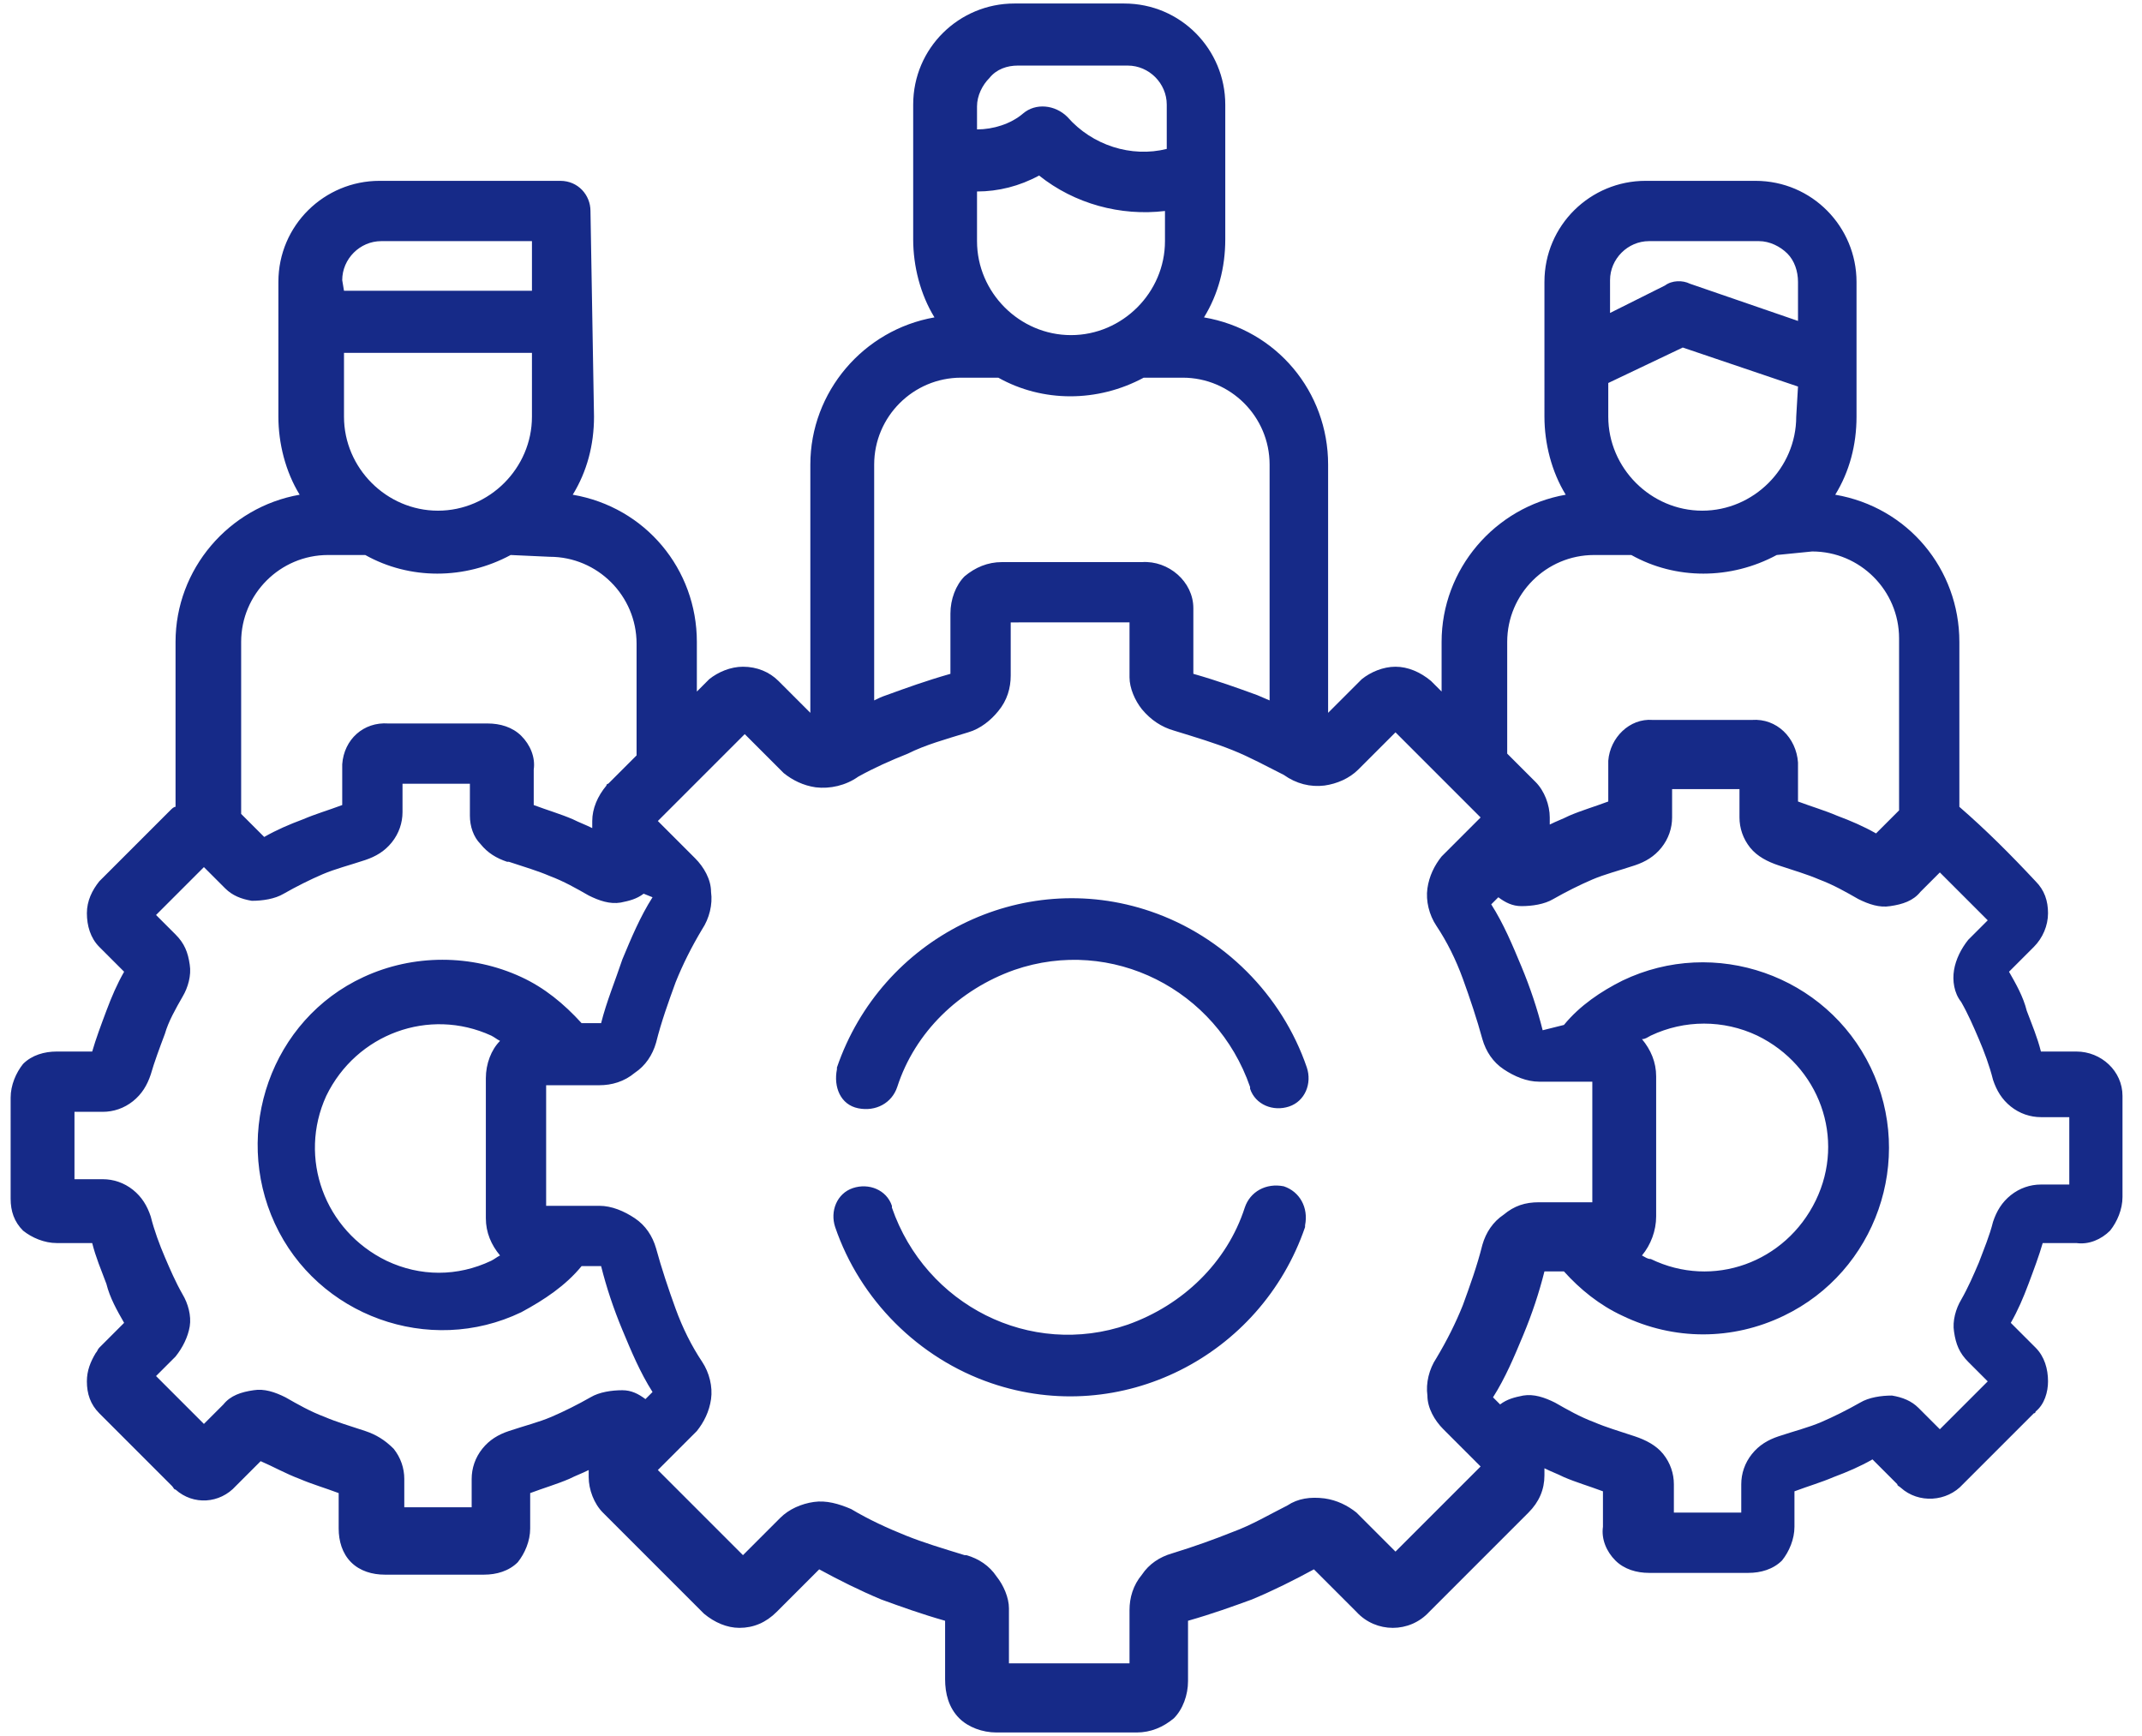
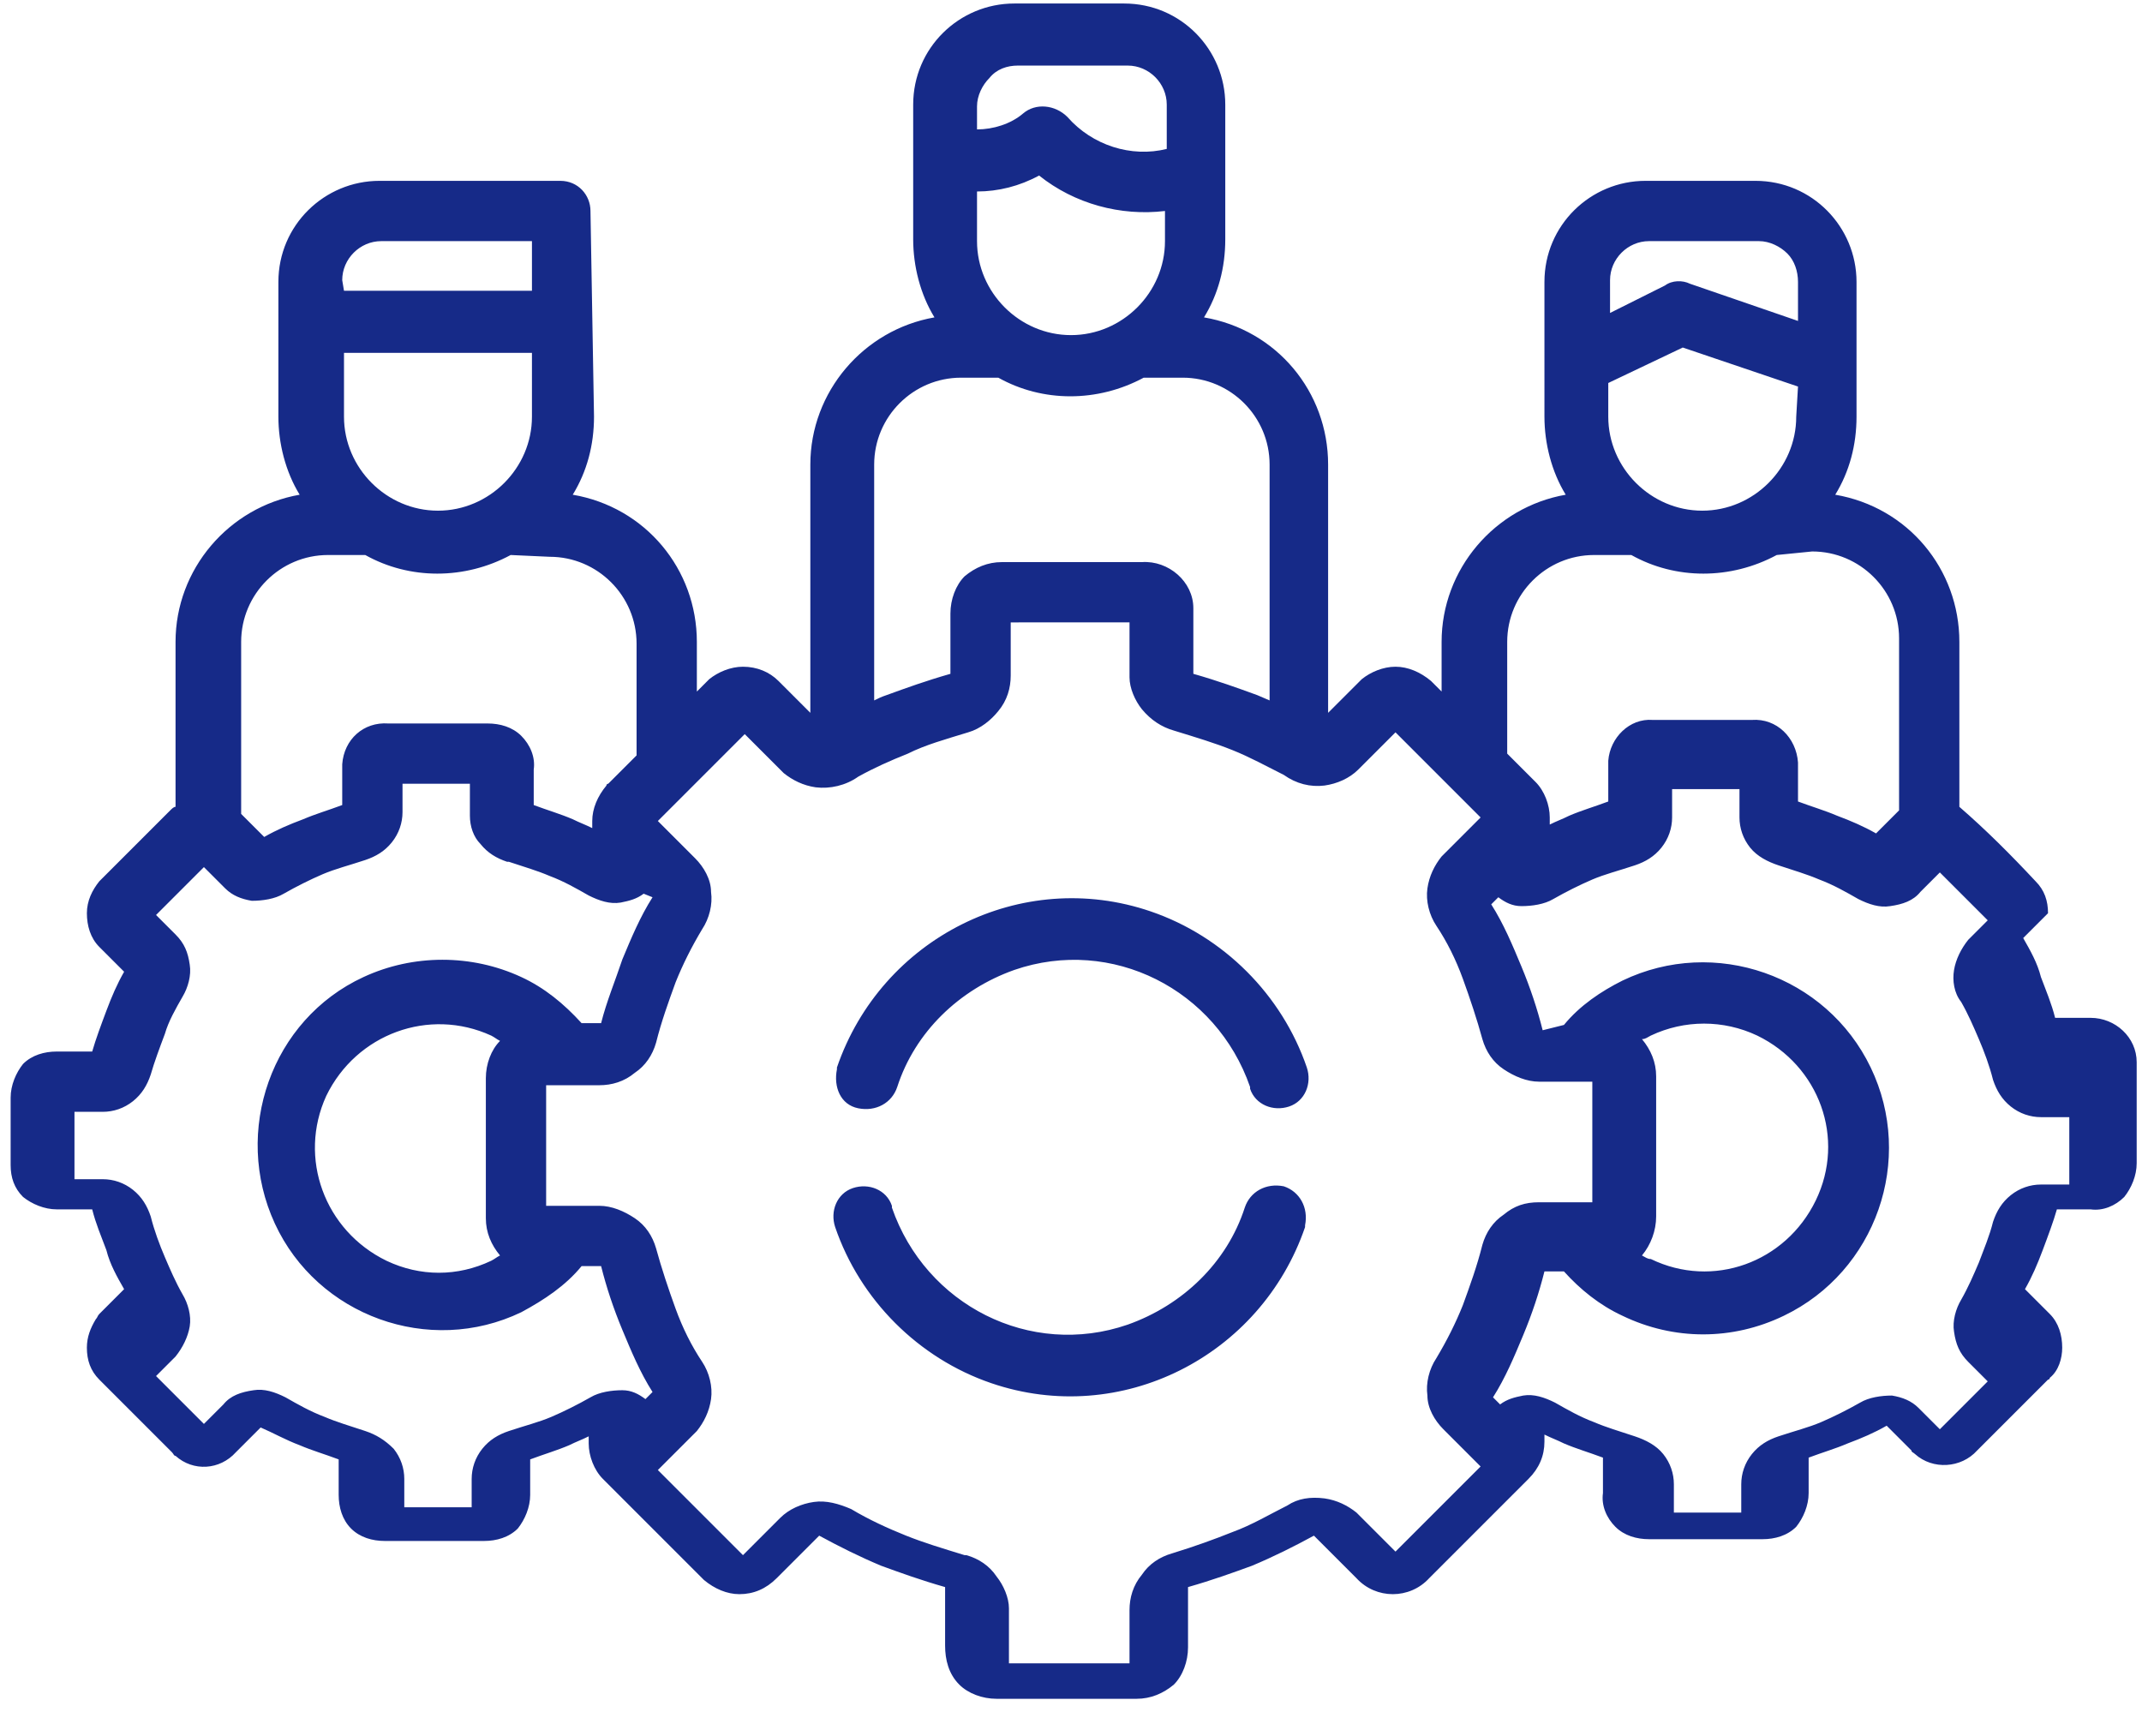
<svg xmlns="http://www.w3.org/2000/svg" version="1.1" id="Layer_1" x="0px" y="0px" viewBox="0 0 120.8 97.9" style="enable-background:new 0 0 120.8 97.9;" xml:space="preserve">
  <style type="text/css">
	.st0{fill:#162A88;}
</style>
  <g id="Group_276" transform="translate(-10 -134.102)">
-     <path id="Path_163" class="st0" d="M57.1,203.3c-0.3-0.9,0.1-1.9,1-2.2s1.9,0.1,2.2,1v0.1c1.9,5.5,7.8,8.5,13.3,6.6   c3.1-1.1,5.6-3.5,6.6-6.6c0.3-0.9,1.2-1.4,2.2-1.2c0.9,0.3,1.4,1.2,1.2,2.2v0.1c-2.5,7.3-10.4,11.3-17.7,8.8   C61.8,210.7,58.5,207.4,57.1,203.3L57.1,203.3z M111.4,155.9l-6.5-2.2l-4.2,2v1.9c0,2.9,2.4,5.3,5.3,5.3s5.3-2.4,5.3-5.3l0,0   L111.4,155.9L111.4,155.9z M100.7,151.8l3.2-1.6c0.4-0.3,1-0.3,1.4-0.1l6.1,2.1V150c0-0.6-0.2-1.2-0.6-1.6c-0.4-0.4-1-0.7-1.6-0.7   H103c-1.2,0-2.2,1-2.2,2.2v1.9H100.7z M29.4,150.5H40v-2.8h-8.5c-1.2,0-2.2,1-2.2,2.2L29.4,150.5z M40,154H29.4v3.6   c0,2.9,2.4,5.3,5.3,5.3s5.3-2.4,5.3-5.3V154z M75.7,146c-2.5,0.3-5.1-0.4-7.1-2c-1.1,0.6-2.3,0.9-3.5,0.9v2.8   c0,2.9,2.4,5.3,5.3,5.3s5.3-2.4,5.3-5.3L75.7,146z M65.1,141.4c0.9,0,1.9-0.3,2.6-0.9l0,0c0.7-0.6,1.8-0.5,2.5,0.2   c1.4,1.6,3.6,2.3,5.6,1.8V140c0-1.2-1-2.2-2.2-2.2h-6.2c-0.6,0-1.2,0.2-1.6,0.7c-0.4,0.4-0.7,1-0.7,1.6   C65.1,140.1,65.1,141.4,65.1,141.4z M43.5,157.6c0,1.6-0.4,3.1-1.2,4.4c4.1,0.7,7,4.2,7,8.3v2.8l0.5-0.5c0.1-0.1,0.1-0.1,0.2-0.2   c0.5-0.4,1.2-0.7,1.9-0.7c0.8,0,1.5,0.3,2,0.8c0,0,0,0,0.1,0.1l1.7,1.7v-14c0-4.1,3-7.6,7-8.3c-0.8-1.3-1.2-2.9-1.2-4.4V140   c0-3.2,2.6-5.7,5.7-5.7h6.2c3.2,0,5.7,2.6,5.7,5.7v7.6c0,1.6-0.4,3.1-1.2,4.4c4.1,0.7,7,4.2,7,8.3v14l1.7-1.7   c0.1-0.1,0.1-0.1,0.2-0.2c0.5-0.4,1.2-0.7,1.9-0.7c0.7,0,1.4,0.3,2,0.8l0.1,0.1l0.5,0.5v-2.8c0-4.1,3-7.6,7-8.3   c-0.8-1.3-1.2-2.9-1.2-4.4V150c0-3.2,2.6-5.7,5.7-5.7h6.2c3.2,0,5.7,2.6,5.7,5.7v7.6c0,1.6-0.4,3.1-1.2,4.4c4.1,0.7,7,4.2,7,8.3   v9.3c1.5,1.3,2.9,2.7,4.3,4.2c0.5,0.5,0.7,1.1,0.7,1.8s-0.3,1.4-0.8,1.9l-1.4,1.4c0.4,0.7,0.8,1.4,1,2.2c0.3,0.8,0.6,1.5,0.8,2.3h2   c1.4,0,2.6,1.1,2.6,2.5c0,0.1,0,0.1,0,0.2v5.5c0,0.7-0.3,1.4-0.7,1.9c-0.5,0.5-1.2,0.8-1.9,0.7h-1.9c-0.2,0.7-0.5,1.5-0.8,2.3   s-0.6,1.5-1,2.2l1.4,1.4c0.5,0.5,0.7,1.2,0.7,1.9c0,0.6-0.2,1.3-0.7,1.7c0,0,0,0.1-0.1,0.1l0,0l-4,4c-0.9,1-2.5,1.1-3.5,0.2   c-0.1-0.1-0.2-0.1-0.2-0.2l-1.4-1.4c-0.7,0.4-1.4,0.7-2.2,1c-0.7,0.3-1.4,0.5-2.2,0.8v2c0,0.7-0.3,1.4-0.7,1.9   c-0.5,0.5-1.2,0.7-1.9,0.7l0,0H103c-0.7,0-1.4-0.2-1.9-0.7s-0.8-1.2-0.7-1.9v-2c-0.8-0.3-1.5-0.5-2.2-0.8c-0.4-0.2-0.7-0.3-1.1-0.5   c0,0.1,0,0.3,0,0.4c0,0.8-0.3,1.5-0.9,2.1l-5.6,5.6c-1.1,1.2-3,1.2-4.1,0l-0.1-0.1l-2.3-2.3c-1.1,0.6-2.3,1.2-3.5,1.7   c-1.1,0.4-2.2,0.8-3.6,1.2v3.4c0,0.8-0.3,1.6-0.8,2.1c-0.6,0.5-1.3,0.8-2.1,0.8l0,0h-7.9c-0.8,0-1.6-0.3-2.1-0.8   c-0.6-0.6-0.8-1.4-0.8-2.2v-3.3l0,0c-1.4-0.4-2.5-0.8-3.6-1.2c-1.2-0.5-2.4-1.1-3.5-1.7l-2.4,2.4c-0.6,0.6-1.3,0.9-2.1,0.9   c-0.7,0-1.4-0.3-2-0.8l-0.1-0.1l0,0l-5.6-5.6c-0.5-0.5-0.8-1.3-0.8-2c0-0.1,0-0.3,0-0.4c-0.4,0.2-0.7,0.3-1.1,0.5   c-0.7,0.3-1.4,0.5-2.2,0.8v2c0,0.7-0.3,1.4-0.7,1.9c-0.5,0.5-1.2,0.7-1.9,0.7l0,0h-5.6c-0.7,0-1.4-0.2-1.9-0.7s-0.7-1.2-0.7-1.9   l0,0l0,0v-2c-0.8-0.3-1.5-0.5-2.2-0.8c-0.8-0.3-1.5-0.7-2.2-1l-1.4,1.4c-0.9,1-2.4,1.1-3.4,0.2c-0.1,0-0.1-0.1-0.2-0.2l-0.1-0.1   l0,0l-4-4c-0.5-0.5-0.7-1.1-0.7-1.8c0-0.6,0.2-1.1,0.5-1.6c0.1-0.1,0.1-0.2,0.2-0.3l1.4-1.4c-0.4-0.7-0.8-1.4-1-2.2   c-0.3-0.8-0.6-1.5-0.8-2.3h-2c-0.7,0-1.4-0.3-1.9-0.7c-0.5-0.5-0.7-1.1-0.7-1.8l0,0l0,0V196c0-0.7,0.3-1.4,0.7-1.9   c0.5-0.5,1.2-0.7,1.9-0.7h2c0.2-0.7,0.5-1.5,0.8-2.3c0.3-0.8,0.6-1.5,1-2.2l-1.4-1.4c-0.5-0.5-0.7-1.2-0.7-1.9s0.3-1.3,0.7-1.8l4-4   c0.1-0.1,0.2-0.2,0.3-0.2v-9.3c0-4.1,3-7.6,7-8.3c-0.8-1.3-1.2-2.9-1.2-4.4V150c0-3.2,2.6-5.7,5.7-5.7h10.2c1,0,1.7,0.8,1.7,1.7   l0,0L43.5,157.6z M38.8,165.4c-2.6,1.4-5.7,1.4-8.2,0h-2.1c-2.7,0-4.9,2.2-4.9,4.9v9.7l1.3,1.3c0.7-0.4,1.4-0.7,2.2-1   c0.7-0.3,1.4-0.5,2.2-0.8v-2c0-0.1,0-0.2,0-0.3c0.1-1.4,1.2-2.4,2.6-2.3l0,0l0,0h5.6c0.7,0,1.4,0.2,1.9,0.7s0.8,1.2,0.7,1.9v2   c0.8,0.3,1.5,0.5,2.2,0.8c0.4,0.2,0.7,0.3,1.1,0.5c0-0.1,0-0.3,0-0.4c0-0.7,0.3-1.4,0.8-2c0,0,0-0.1,0.1-0.1l1.6-1.6v-6.3   c0-2.7-2.2-4.9-4.9-4.9L38.8,165.4z M110.2,165.4c-2.6,1.4-5.7,1.4-8.2,0h-2.1c-2.7,0-4.9,2.2-4.9,4.9v6.3l1.6,1.6   c0.5,0.5,0.8,1.3,0.8,2c0,0.1,0,0.3,0,0.4c0.4-0.2,0.7-0.3,1.1-0.5c0.7-0.3,1.4-0.5,2.2-0.8c0-0.8,0-1.5,0-2.3   c0.1-1.3,1.2-2.4,2.5-2.3l0,0l0,0h5.6c1.4-0.1,2.5,1,2.6,2.4c0,0.1,0,0.1,0,0.2l0,0l0,0v2c0.8,0.3,1.5,0.5,2.2,0.8   c0.8,0.3,1.5,0.6,2.2,1l1.3-1.3v-9.7c0-2.7-2.2-4.9-4.9-4.9L110.2,165.4z M74.5,155.4c-2.6,1.4-5.7,1.4-8.2,0h-2.1   c-2.7,0-4.9,2.2-4.9,4.9v13.3c0.2-0.1,0.4-0.2,0.7-0.3c1.1-0.4,2.2-0.8,3.6-1.2v-3.4c0-0.8,0.3-1.6,0.8-2.1   c0.6-0.5,1.3-0.8,2.1-0.8l0,0h7.9c1.5-0.1,2.9,1.1,2.9,2.6c0,0.1,0,0.2,0,0.3l0,0l0,0v3.4l0,0c1.4,0.4,2.5,0.8,3.6,1.2l0.7,0.3   v-13.3c0-2.7-2.2-4.9-4.9-4.9H74.5z M102.6,204.9c0.2,0.1,0.3,0.2,0.5,0.2c3.5,1.7,7.6,0.2,9.3-3.3c1.7-3.5,0.2-7.6-3.3-9.3   c-1.9-0.9-4.1-0.9-6,0c-0.2,0.1-0.3,0.2-0.5,0.2c0.5,0.6,0.8,1.3,0.8,2.1l0,0l0,0v7.9C103.4,203.5,103.1,204.3,102.6,204.9   L102.6,204.9z M98.2,191.9c0.9-1.1,2.1-1.9,3.3-2.5c5.2-2.5,11.5-0.3,14,4.9s0.3,11.5-4.9,14c-2.9,1.4-6.2,1.4-9.1,0   c-1.3-0.6-2.4-1.5-3.3-2.5h-1.1c-0.3,1.2-0.7,2.4-1.2,3.6c-0.5,1.2-1,2.4-1.7,3.5l0.4,0.4c0.4-0.3,0.8-0.4,1.3-0.5   c0.6-0.1,1.2,0.1,1.8,0.4c0.7,0.4,1.4,0.8,2.2,1.1c0.7,0.3,1.4,0.5,2.3,0.8c0.6,0.2,1.2,0.5,1.6,1s0.6,1.1,0.6,1.7v1.6h3.8v-1.6   l0,0c0-0.6,0.2-1.2,0.6-1.7s0.9-0.8,1.5-1l0,0l0,0c0.9-0.3,1.7-0.5,2.4-0.8c0.7-0.3,1.5-0.7,2.2-1.1c0.5-0.3,1.2-0.4,1.8-0.4   c0.6,0.1,1.1,0.3,1.5,0.7l0.1,0.1l1.1,1.1l2.7-2.7l-1.1-1.1l0,0c-0.5-0.5-0.7-1-0.8-1.7c-0.1-0.6,0.1-1.3,0.4-1.8   c0.4-0.7,0.7-1.4,1-2.1c0.3-0.8,0.6-1.5,0.8-2.3c0.2-0.6,0.5-1.1,1-1.5s1.1-0.6,1.7-0.6h1.6v-3.8h-1.6l0,0c-0.6,0-1.2-0.2-1.7-0.6   c-0.5-0.4-0.8-0.9-1-1.5c-0.2-0.8-0.5-1.6-0.8-2.3s-0.6-1.4-1-2.1c-0.4-0.5-0.5-1.2-0.4-1.8s0.4-1.2,0.8-1.7l1.1-1.1l-2.7-2.7   l-1.1,1.1l0,0c-0.4,0.5-1,0.7-1.7,0.8c-0.6,0.1-1.2-0.1-1.8-0.4c-0.7-0.4-1.4-0.8-2.2-1.1c-0.7-0.3-1.4-0.5-2.3-0.8   c-0.6-0.2-1.2-0.5-1.6-1s-0.6-1.1-0.6-1.7v-1.6h-3.8v1.6l0,0c0,0.6-0.2,1.2-0.6,1.7s-0.9,0.8-1.5,1l0,0l0,0   c-0.9,0.3-1.7,0.5-2.4,0.8c-0.7,0.3-1.5,0.7-2.2,1.1c-0.5,0.3-1.2,0.4-1.8,0.4c-0.5,0-0.9-0.2-1.3-0.5l-0.4,0.4   c0.7,1.1,1.2,2.3,1.7,3.5s0.9,2.4,1.2,3.6L98.2,191.9z M46.3,184.5c-0.4,0.3-0.8,0.4-1.3,0.5c-0.6,0.1-1.2-0.1-1.8-0.4   c-0.7-0.4-1.4-0.8-2.2-1.1c-0.7-0.3-1.4-0.5-2.3-0.8h-0.1c-0.6-0.2-1.1-0.5-1.5-1c-0.4-0.4-0.6-1-0.6-1.6c0-0.1,0-0.1,0-0.2v-1.6   h-3.8v1.6l0,0c0,0.6-0.2,1.2-0.6,1.7c-0.4,0.5-0.9,0.8-1.5,1l0,0l0,0c-0.9,0.3-1.7,0.5-2.4,0.8c-0.7,0.3-1.5,0.7-2.2,1.1   c-0.5,0.3-1.2,0.4-1.8,0.4c-0.6-0.1-1.1-0.3-1.5-0.7l-0.1-0.1l-1.1-1.1l-2.7,2.7l1.1,1.1c0.5,0.5,0.7,1,0.8,1.7   c0.1,0.6-0.1,1.3-0.4,1.8c-0.4,0.7-0.8,1.4-1,2.1c-0.3,0.8-0.6,1.6-0.8,2.3c-0.2,0.6-0.5,1.1-1,1.5s-1.1,0.6-1.7,0.6h-1.6v3.8h1.6   l0,0c0.6,0,1.2,0.2,1.7,0.6c0.5,0.4,0.8,0.9,1,1.5c0.2,0.8,0.5,1.6,0.8,2.3s0.6,1.4,1,2.1c0.3,0.5,0.5,1.2,0.4,1.8   s-0.4,1.2-0.8,1.7l-1.1,1.1l2.7,2.7l1.1-1.1l0,0c0.4-0.5,1-0.7,1.7-0.8c0.6-0.1,1.2,0.1,1.8,0.4c0.7,0.4,1.4,0.8,2.2,1.1   c0.7,0.3,1.4,0.5,2.3,0.8c0.6,0.2,1.1,0.5,1.6,1c0.4,0.5,0.6,1.1,0.6,1.7v1.6h3.8v-1.6l0,0c0-0.6,0.2-1.2,0.6-1.7   c0.4-0.5,0.9-0.8,1.5-1l0,0l0,0c0.9-0.3,1.7-0.5,2.4-0.8s1.5-0.7,2.2-1.1c0.5-0.3,1.2-0.4,1.8-0.4c0.5,0,0.9,0.2,1.3,0.5l0.4-0.4   c-0.7-1.1-1.2-2.3-1.7-3.5s-0.9-2.4-1.2-3.6h-1.1c-0.9,1.1-2.1,1.9-3.4,2.6c-5.2,2.5-11.5,0.2-13.9-5s-0.2-11.5,5-13.9   c2.8-1.3,6.1-1.3,8.9,0c1.3,0.6,2.4,1.5,3.4,2.6h1.1c0.3-1.2,0.8-2.4,1.2-3.6c0.5-1.2,1-2.4,1.7-3.5L46.3,184.5z M38.2,192.8   c-0.2-0.1-0.3-0.2-0.5-0.3c-3.5-1.6-7.6-0.1-9.3,3.4c-1.6,3.5-0.1,7.6,3.4,9.3c1.9,0.9,4,0.9,5.9,0c0.2-0.1,0.3-0.2,0.5-0.3   c-0.5-0.6-0.8-1.3-0.8-2.1l0,0l0,0v-7.9C37.4,194.1,37.7,193.3,38.2,192.8L38.2,192.8z M48.9,178.6L48.9,178.6l-1.8,1.8l2.1,2.1   l0,0c0.5,0.5,0.9,1.2,0.9,1.9c0.1,0.7-0.1,1.5-0.5,2.1c-0.6,1-1.1,2-1.5,3c-0.4,1.1-0.8,2.2-1.1,3.4c-0.2,0.7-0.6,1.3-1.2,1.7   c-0.6,0.5-1.3,0.7-2,0.7h-3v6.8h3l0,0c0.7,0,1.4,0.3,2,0.7s1,1,1.2,1.7c0.3,1.1,0.7,2.3,1.1,3.4c0.4,1.1,0.9,2.1,1.5,3   c0.4,0.6,0.6,1.4,0.5,2.1c-0.1,0.7-0.4,1.3-0.8,1.8l-0.1,0.1l-2.1,2.1l4.8,4.8l2.1-2.1l0,0c0.5-0.5,1.2-0.8,1.9-0.9   c0.7-0.1,1.4,0.1,2.1,0.4c1,0.6,2.1,1.1,3.1,1.5s2,0.7,3.3,1.1h0.1c0.7,0.2,1.3,0.6,1.7,1.2c0.4,0.5,0.7,1.2,0.7,1.8v0.1v3h6.8v-3   l0,0c0-0.7,0.2-1.4,0.7-2c0.4-0.6,1-1,1.7-1.2l0,0c1.3-0.4,2.4-0.8,3.4-1.2c1.1-0.4,2.1-1,3.1-1.5c0.6-0.4,1.3-0.5,2.1-0.4   c0.7,0.1,1.3,0.4,1.8,0.8l0.1,0.1l2.1,2.1l4.8-4.8l-0.4-0.4l-1.7-1.7c-0.5-0.5-0.9-1.2-0.9-1.9c-0.1-0.7,0.1-1.5,0.5-2.1   c0.6-1,1.1-2,1.5-3c0.4-1.1,0.8-2.2,1.1-3.4c0.2-0.7,0.6-1.3,1.2-1.7c0.6-0.5,1.2-0.7,2-0.7h3v-6.8h-3l0,0c-0.7,0-1.4-0.3-2-0.7   s-1-1-1.2-1.7c-0.3-1.1-0.7-2.3-1.1-3.4c-0.4-1.1-0.9-2.1-1.5-3c-0.4-0.6-0.6-1.4-0.5-2.1c0.1-0.7,0.4-1.3,0.8-1.8l0.1-0.1l2.1-2.1   l-1.7-1.7l0,0l-3.1-3.1l-2.1,2.1l0,0c-0.5,0.5-1.2,0.8-1.9,0.9c-0.8,0.1-1.6-0.1-2.3-0.6c-1-0.5-1.9-1-2.9-1.4s-2-0.7-3.3-1.1   c-0.7-0.2-1.3-0.6-1.8-1.2c-0.4-0.5-0.7-1.2-0.7-1.8c0-0.1,0-0.1,0-0.1v-3H67v3l0,0c0,0.7-0.2,1.4-0.7,2c-0.4,0.5-1,1-1.7,1.2l0,0   l0,0c-1.3,0.4-2.4,0.7-3.4,1.2c-1,0.4-1.9,0.8-2.8,1.3c-0.7,0.5-1.6,0.7-2.4,0.6c-0.7-0.1-1.3-0.4-1.8-0.8l-0.1-0.1l-2.1-2.1   L48.9,178.6z M83.7,194.3c0.3,0.9-0.1,1.9-1,2.2s-1.9-0.1-2.2-1v-0.1c-1.9-5.5-7.8-8.5-13.3-6.6c-3.1,1.1-5.6,3.5-6.6,6.6   c-0.3,0.9-1.2,1.4-2.2,1.2s-1.4-1.2-1.2-2.2v-0.1c2.5-7.3,10.4-11.3,17.7-8.8C79,186.9,82.3,190.2,83.7,194.3L83.7,194.3z" />
+     <path id="Path_163" class="st0" d="M57.1,203.3c-0.3-0.9,0.1-1.9,1-2.2s1.9,0.1,2.2,1v0.1c1.9,5.5,7.8,8.5,13.3,6.6   c3.1-1.1,5.6-3.5,6.6-6.6c0.3-0.9,1.2-1.4,2.2-1.2c0.9,0.3,1.4,1.2,1.2,2.2v0.1c-2.5,7.3-10.4,11.3-17.7,8.8   C61.8,210.7,58.5,207.4,57.1,203.3L57.1,203.3z M111.4,155.9l-6.5-2.2l-4.2,2v1.9c0,2.9,2.4,5.3,5.3,5.3s5.3-2.4,5.3-5.3l0,0   L111.4,155.9L111.4,155.9z M100.7,151.8l3.2-1.6c0.4-0.3,1-0.3,1.4-0.1l6.1,2.1V150c0-0.6-0.2-1.2-0.6-1.6c-0.4-0.4-1-0.7-1.6-0.7   H103c-1.2,0-2.2,1-2.2,2.2v1.9H100.7z M29.4,150.5H40v-2.8h-8.5c-1.2,0-2.2,1-2.2,2.2L29.4,150.5z M40,154H29.4v3.6   c0,2.9,2.4,5.3,5.3,5.3s5.3-2.4,5.3-5.3V154z M75.7,146c-2.5,0.3-5.1-0.4-7.1-2c-1.1,0.6-2.3,0.9-3.5,0.9v2.8   c0,2.9,2.4,5.3,5.3,5.3s5.3-2.4,5.3-5.3L75.7,146z M65.1,141.4c0.9,0,1.9-0.3,2.6-0.9l0,0c0.7-0.6,1.8-0.5,2.5,0.2   c1.4,1.6,3.6,2.3,5.6,1.8V140c0-1.2-1-2.2-2.2-2.2h-6.2c-0.6,0-1.2,0.2-1.6,0.7c-0.4,0.4-0.7,1-0.7,1.6   C65.1,140.1,65.1,141.4,65.1,141.4z M43.5,157.6c0,1.6-0.4,3.1-1.2,4.4c4.1,0.7,7,4.2,7,8.3v2.8l0.5-0.5c0.1-0.1,0.1-0.1,0.2-0.2   c0.5-0.4,1.2-0.7,1.9-0.7c0.8,0,1.5,0.3,2,0.8c0,0,0,0,0.1,0.1l1.7,1.7v-14c0-4.1,3-7.6,7-8.3c-0.8-1.3-1.2-2.9-1.2-4.4V140   c0-3.2,2.6-5.7,5.7-5.7h6.2c3.2,0,5.7,2.6,5.7,5.7v7.6c0,1.6-0.4,3.1-1.2,4.4c4.1,0.7,7,4.2,7,8.3v14l1.7-1.7   c0.1-0.1,0.1-0.1,0.2-0.2c0.5-0.4,1.2-0.7,1.9-0.7c0.7,0,1.4,0.3,2,0.8l0.1,0.1l0.5,0.5v-2.8c0-4.1,3-7.6,7-8.3   c-0.8-1.3-1.2-2.9-1.2-4.4V150c0-3.2,2.6-5.7,5.7-5.7h6.2c3.2,0,5.7,2.6,5.7,5.7v7.6c0,1.6-0.4,3.1-1.2,4.4c4.1,0.7,7,4.2,7,8.3   v9.3c1.5,1.3,2.9,2.7,4.3,4.2c0.5,0.5,0.7,1.1,0.7,1.8l-1.4,1.4c0.4,0.7,0.8,1.4,1,2.2c0.3,0.8,0.6,1.5,0.8,2.3h2   c1.4,0,2.6,1.1,2.6,2.5c0,0.1,0,0.1,0,0.2v5.5c0,0.7-0.3,1.4-0.7,1.9c-0.5,0.5-1.2,0.8-1.9,0.7h-1.9c-0.2,0.7-0.5,1.5-0.8,2.3   s-0.6,1.5-1,2.2l1.4,1.4c0.5,0.5,0.7,1.2,0.7,1.9c0,0.6-0.2,1.3-0.7,1.7c0,0,0,0.1-0.1,0.1l0,0l-4,4c-0.9,1-2.5,1.1-3.5,0.2   c-0.1-0.1-0.2-0.1-0.2-0.2l-1.4-1.4c-0.7,0.4-1.4,0.7-2.2,1c-0.7,0.3-1.4,0.5-2.2,0.8v2c0,0.7-0.3,1.4-0.7,1.9   c-0.5,0.5-1.2,0.7-1.9,0.7l0,0H103c-0.7,0-1.4-0.2-1.9-0.7s-0.8-1.2-0.7-1.9v-2c-0.8-0.3-1.5-0.5-2.2-0.8c-0.4-0.2-0.7-0.3-1.1-0.5   c0,0.1,0,0.3,0,0.4c0,0.8-0.3,1.5-0.9,2.1l-5.6,5.6c-1.1,1.2-3,1.2-4.1,0l-0.1-0.1l-2.3-2.3c-1.1,0.6-2.3,1.2-3.5,1.7   c-1.1,0.4-2.2,0.8-3.6,1.2v3.4c0,0.8-0.3,1.6-0.8,2.1c-0.6,0.5-1.3,0.8-2.1,0.8l0,0h-7.9c-0.8,0-1.6-0.3-2.1-0.8   c-0.6-0.6-0.8-1.4-0.8-2.2v-3.3l0,0c-1.4-0.4-2.5-0.8-3.6-1.2c-1.2-0.5-2.4-1.1-3.5-1.7l-2.4,2.4c-0.6,0.6-1.3,0.9-2.1,0.9   c-0.7,0-1.4-0.3-2-0.8l-0.1-0.1l0,0l-5.6-5.6c-0.5-0.5-0.8-1.3-0.8-2c0-0.1,0-0.3,0-0.4c-0.4,0.2-0.7,0.3-1.1,0.5   c-0.7,0.3-1.4,0.5-2.2,0.8v2c0,0.7-0.3,1.4-0.7,1.9c-0.5,0.5-1.2,0.7-1.9,0.7l0,0h-5.6c-0.7,0-1.4-0.2-1.9-0.7s-0.7-1.2-0.7-1.9   l0,0l0,0v-2c-0.8-0.3-1.5-0.5-2.2-0.8c-0.8-0.3-1.5-0.7-2.2-1l-1.4,1.4c-0.9,1-2.4,1.1-3.4,0.2c-0.1,0-0.1-0.1-0.2-0.2l-0.1-0.1   l0,0l-4-4c-0.5-0.5-0.7-1.1-0.7-1.8c0-0.6,0.2-1.1,0.5-1.6c0.1-0.1,0.1-0.2,0.2-0.3l1.4-1.4c-0.4-0.7-0.8-1.4-1-2.2   c-0.3-0.8-0.6-1.5-0.8-2.3h-2c-0.7,0-1.4-0.3-1.9-0.7c-0.5-0.5-0.7-1.1-0.7-1.8l0,0l0,0V196c0-0.7,0.3-1.4,0.7-1.9   c0.5-0.5,1.2-0.7,1.9-0.7h2c0.2-0.7,0.5-1.5,0.8-2.3c0.3-0.8,0.6-1.5,1-2.2l-1.4-1.4c-0.5-0.5-0.7-1.2-0.7-1.9s0.3-1.3,0.7-1.8l4-4   c0.1-0.1,0.2-0.2,0.3-0.2v-9.3c0-4.1,3-7.6,7-8.3c-0.8-1.3-1.2-2.9-1.2-4.4V150c0-3.2,2.6-5.7,5.7-5.7h10.2c1,0,1.7,0.8,1.7,1.7   l0,0L43.5,157.6z M38.8,165.4c-2.6,1.4-5.7,1.4-8.2,0h-2.1c-2.7,0-4.9,2.2-4.9,4.9v9.7l1.3,1.3c0.7-0.4,1.4-0.7,2.2-1   c0.7-0.3,1.4-0.5,2.2-0.8v-2c0-0.1,0-0.2,0-0.3c0.1-1.4,1.2-2.4,2.6-2.3l0,0l0,0h5.6c0.7,0,1.4,0.2,1.9,0.7s0.8,1.2,0.7,1.9v2   c0.8,0.3,1.5,0.5,2.2,0.8c0.4,0.2,0.7,0.3,1.1,0.5c0-0.1,0-0.3,0-0.4c0-0.7,0.3-1.4,0.8-2c0,0,0-0.1,0.1-0.1l1.6-1.6v-6.3   c0-2.7-2.2-4.9-4.9-4.9L38.8,165.4z M110.2,165.4c-2.6,1.4-5.7,1.4-8.2,0h-2.1c-2.7,0-4.9,2.2-4.9,4.9v6.3l1.6,1.6   c0.5,0.5,0.8,1.3,0.8,2c0,0.1,0,0.3,0,0.4c0.4-0.2,0.7-0.3,1.1-0.5c0.7-0.3,1.4-0.5,2.2-0.8c0-0.8,0-1.5,0-2.3   c0.1-1.3,1.2-2.4,2.5-2.3l0,0l0,0h5.6c1.4-0.1,2.5,1,2.6,2.4c0,0.1,0,0.1,0,0.2l0,0l0,0v2c0.8,0.3,1.5,0.5,2.2,0.8   c0.8,0.3,1.5,0.6,2.2,1l1.3-1.3v-9.7c0-2.7-2.2-4.9-4.9-4.9L110.2,165.4z M74.5,155.4c-2.6,1.4-5.7,1.4-8.2,0h-2.1   c-2.7,0-4.9,2.2-4.9,4.9v13.3c0.2-0.1,0.4-0.2,0.7-0.3c1.1-0.4,2.2-0.8,3.6-1.2v-3.4c0-0.8,0.3-1.6,0.8-2.1   c0.6-0.5,1.3-0.8,2.1-0.8l0,0h7.9c1.5-0.1,2.9,1.1,2.9,2.6c0,0.1,0,0.2,0,0.3l0,0l0,0v3.4l0,0c1.4,0.4,2.5,0.8,3.6,1.2l0.7,0.3   v-13.3c0-2.7-2.2-4.9-4.9-4.9H74.5z M102.6,204.9c0.2,0.1,0.3,0.2,0.5,0.2c3.5,1.7,7.6,0.2,9.3-3.3c1.7-3.5,0.2-7.6-3.3-9.3   c-1.9-0.9-4.1-0.9-6,0c-0.2,0.1-0.3,0.2-0.5,0.2c0.5,0.6,0.8,1.3,0.8,2.1l0,0l0,0v7.9C103.4,203.5,103.1,204.3,102.6,204.9   L102.6,204.9z M98.2,191.9c0.9-1.1,2.1-1.9,3.3-2.5c5.2-2.5,11.5-0.3,14,4.9s0.3,11.5-4.9,14c-2.9,1.4-6.2,1.4-9.1,0   c-1.3-0.6-2.4-1.5-3.3-2.5h-1.1c-0.3,1.2-0.7,2.4-1.2,3.6c-0.5,1.2-1,2.4-1.7,3.5l0.4,0.4c0.4-0.3,0.8-0.4,1.3-0.5   c0.6-0.1,1.2,0.1,1.8,0.4c0.7,0.4,1.4,0.8,2.2,1.1c0.7,0.3,1.4,0.5,2.3,0.8c0.6,0.2,1.2,0.5,1.6,1s0.6,1.1,0.6,1.7v1.6h3.8v-1.6   l0,0c0-0.6,0.2-1.2,0.6-1.7s0.9-0.8,1.5-1l0,0l0,0c0.9-0.3,1.7-0.5,2.4-0.8c0.7-0.3,1.5-0.7,2.2-1.1c0.5-0.3,1.2-0.4,1.8-0.4   c0.6,0.1,1.1,0.3,1.5,0.7l0.1,0.1l1.1,1.1l2.7-2.7l-1.1-1.1l0,0c-0.5-0.5-0.7-1-0.8-1.7c-0.1-0.6,0.1-1.3,0.4-1.8   c0.4-0.7,0.7-1.4,1-2.1c0.3-0.8,0.6-1.5,0.8-2.3c0.2-0.6,0.5-1.1,1-1.5s1.1-0.6,1.7-0.6h1.6v-3.8h-1.6l0,0c-0.6,0-1.2-0.2-1.7-0.6   c-0.5-0.4-0.8-0.9-1-1.5c-0.2-0.8-0.5-1.6-0.8-2.3s-0.6-1.4-1-2.1c-0.4-0.5-0.5-1.2-0.4-1.8s0.4-1.2,0.8-1.7l1.1-1.1l-2.7-2.7   l-1.1,1.1l0,0c-0.4,0.5-1,0.7-1.7,0.8c-0.6,0.1-1.2-0.1-1.8-0.4c-0.7-0.4-1.4-0.8-2.2-1.1c-0.7-0.3-1.4-0.5-2.3-0.8   c-0.6-0.2-1.2-0.5-1.6-1s-0.6-1.1-0.6-1.7v-1.6h-3.8v1.6l0,0c0,0.6-0.2,1.2-0.6,1.7s-0.9,0.8-1.5,1l0,0l0,0   c-0.9,0.3-1.7,0.5-2.4,0.8c-0.7,0.3-1.5,0.7-2.2,1.1c-0.5,0.3-1.2,0.4-1.8,0.4c-0.5,0-0.9-0.2-1.3-0.5l-0.4,0.4   c0.7,1.1,1.2,2.3,1.7,3.5s0.9,2.4,1.2,3.6L98.2,191.9z M46.3,184.5c-0.4,0.3-0.8,0.4-1.3,0.5c-0.6,0.1-1.2-0.1-1.8-0.4   c-0.7-0.4-1.4-0.8-2.2-1.1c-0.7-0.3-1.4-0.5-2.3-0.8h-0.1c-0.6-0.2-1.1-0.5-1.5-1c-0.4-0.4-0.6-1-0.6-1.6c0-0.1,0-0.1,0-0.2v-1.6   h-3.8v1.6l0,0c0,0.6-0.2,1.2-0.6,1.7c-0.4,0.5-0.9,0.8-1.5,1l0,0l0,0c-0.9,0.3-1.7,0.5-2.4,0.8c-0.7,0.3-1.5,0.7-2.2,1.1   c-0.5,0.3-1.2,0.4-1.8,0.4c-0.6-0.1-1.1-0.3-1.5-0.7l-0.1-0.1l-1.1-1.1l-2.7,2.7l1.1,1.1c0.5,0.5,0.7,1,0.8,1.7   c0.1,0.6-0.1,1.3-0.4,1.8c-0.4,0.7-0.8,1.4-1,2.1c-0.3,0.8-0.6,1.6-0.8,2.3c-0.2,0.6-0.5,1.1-1,1.5s-1.1,0.6-1.7,0.6h-1.6v3.8h1.6   l0,0c0.6,0,1.2,0.2,1.7,0.6c0.5,0.4,0.8,0.9,1,1.5c0.2,0.8,0.5,1.6,0.8,2.3s0.6,1.4,1,2.1c0.3,0.5,0.5,1.2,0.4,1.8   s-0.4,1.2-0.8,1.7l-1.1,1.1l2.7,2.7l1.1-1.1l0,0c0.4-0.5,1-0.7,1.7-0.8c0.6-0.1,1.2,0.1,1.8,0.4c0.7,0.4,1.4,0.8,2.2,1.1   c0.7,0.3,1.4,0.5,2.3,0.8c0.6,0.2,1.1,0.5,1.6,1c0.4,0.5,0.6,1.1,0.6,1.7v1.6h3.8v-1.6l0,0c0-0.6,0.2-1.2,0.6-1.7   c0.4-0.5,0.9-0.8,1.5-1l0,0l0,0c0.9-0.3,1.7-0.5,2.4-0.8s1.5-0.7,2.2-1.1c0.5-0.3,1.2-0.4,1.8-0.4c0.5,0,0.9,0.2,1.3,0.5l0.4-0.4   c-0.7-1.1-1.2-2.3-1.7-3.5s-0.9-2.4-1.2-3.6h-1.1c-0.9,1.1-2.1,1.9-3.4,2.6c-5.2,2.5-11.5,0.2-13.9-5s-0.2-11.5,5-13.9   c2.8-1.3,6.1-1.3,8.9,0c1.3,0.6,2.4,1.5,3.4,2.6h1.1c0.3-1.2,0.8-2.4,1.2-3.6c0.5-1.2,1-2.4,1.7-3.5L46.3,184.5z M38.2,192.8   c-0.2-0.1-0.3-0.2-0.5-0.3c-3.5-1.6-7.6-0.1-9.3,3.4c-1.6,3.5-0.1,7.6,3.4,9.3c1.9,0.9,4,0.9,5.9,0c0.2-0.1,0.3-0.2,0.5-0.3   c-0.5-0.6-0.8-1.3-0.8-2.1l0,0l0,0v-7.9C37.4,194.1,37.7,193.3,38.2,192.8L38.2,192.8z M48.9,178.6L48.9,178.6l-1.8,1.8l2.1,2.1   l0,0c0.5,0.5,0.9,1.2,0.9,1.9c0.1,0.7-0.1,1.5-0.5,2.1c-0.6,1-1.1,2-1.5,3c-0.4,1.1-0.8,2.2-1.1,3.4c-0.2,0.7-0.6,1.3-1.2,1.7   c-0.6,0.5-1.3,0.7-2,0.7h-3v6.8h3l0,0c0.7,0,1.4,0.3,2,0.7s1,1,1.2,1.7c0.3,1.1,0.7,2.3,1.1,3.4c0.4,1.1,0.9,2.1,1.5,3   c0.4,0.6,0.6,1.4,0.5,2.1c-0.1,0.7-0.4,1.3-0.8,1.8l-0.1,0.1l-2.1,2.1l4.8,4.8l2.1-2.1l0,0c0.5-0.5,1.2-0.8,1.9-0.9   c0.7-0.1,1.4,0.1,2.1,0.4c1,0.6,2.1,1.1,3.1,1.5s2,0.7,3.3,1.1h0.1c0.7,0.2,1.3,0.6,1.7,1.2c0.4,0.5,0.7,1.2,0.7,1.8v0.1v3h6.8v-3   l0,0c0-0.7,0.2-1.4,0.7-2c0.4-0.6,1-1,1.7-1.2l0,0c1.3-0.4,2.4-0.8,3.4-1.2c1.1-0.4,2.1-1,3.1-1.5c0.6-0.4,1.3-0.5,2.1-0.4   c0.7,0.1,1.3,0.4,1.8,0.8l0.1,0.1l2.1,2.1l4.8-4.8l-0.4-0.4l-1.7-1.7c-0.5-0.5-0.9-1.2-0.9-1.9c-0.1-0.7,0.1-1.5,0.5-2.1   c0.6-1,1.1-2,1.5-3c0.4-1.1,0.8-2.2,1.1-3.4c0.2-0.7,0.6-1.3,1.2-1.7c0.6-0.5,1.2-0.7,2-0.7h3v-6.8h-3l0,0c-0.7,0-1.4-0.3-2-0.7   s-1-1-1.2-1.7c-0.3-1.1-0.7-2.3-1.1-3.4c-0.4-1.1-0.9-2.1-1.5-3c-0.4-0.6-0.6-1.4-0.5-2.1c0.1-0.7,0.4-1.3,0.8-1.8l0.1-0.1l2.1-2.1   l-1.7-1.7l0,0l-3.1-3.1l-2.1,2.1l0,0c-0.5,0.5-1.2,0.8-1.9,0.9c-0.8,0.1-1.6-0.1-2.3-0.6c-1-0.5-1.9-1-2.9-1.4s-2-0.7-3.3-1.1   c-0.7-0.2-1.3-0.6-1.8-1.2c-0.4-0.5-0.7-1.2-0.7-1.8c0-0.1,0-0.1,0-0.1v-3H67v3l0,0c0,0.7-0.2,1.4-0.7,2c-0.4,0.5-1,1-1.7,1.2l0,0   l0,0c-1.3,0.4-2.4,0.7-3.4,1.2c-1,0.4-1.9,0.8-2.8,1.3c-0.7,0.5-1.6,0.7-2.4,0.6c-0.7-0.1-1.3-0.4-1.8-0.8l-0.1-0.1l-2.1-2.1   L48.9,178.6z M83.7,194.3c0.3,0.9-0.1,1.9-1,2.2s-1.9-0.1-2.2-1v-0.1c-1.9-5.5-7.8-8.5-13.3-6.6c-3.1,1.1-5.6,3.5-6.6,6.6   c-0.3,0.9-1.2,1.4-2.2,1.2s-1.4-1.2-1.2-2.2v-0.1c2.5-7.3,10.4-11.3,17.7-8.8C79,186.9,82.3,190.2,83.7,194.3L83.7,194.3z" />
  </g>
</svg>